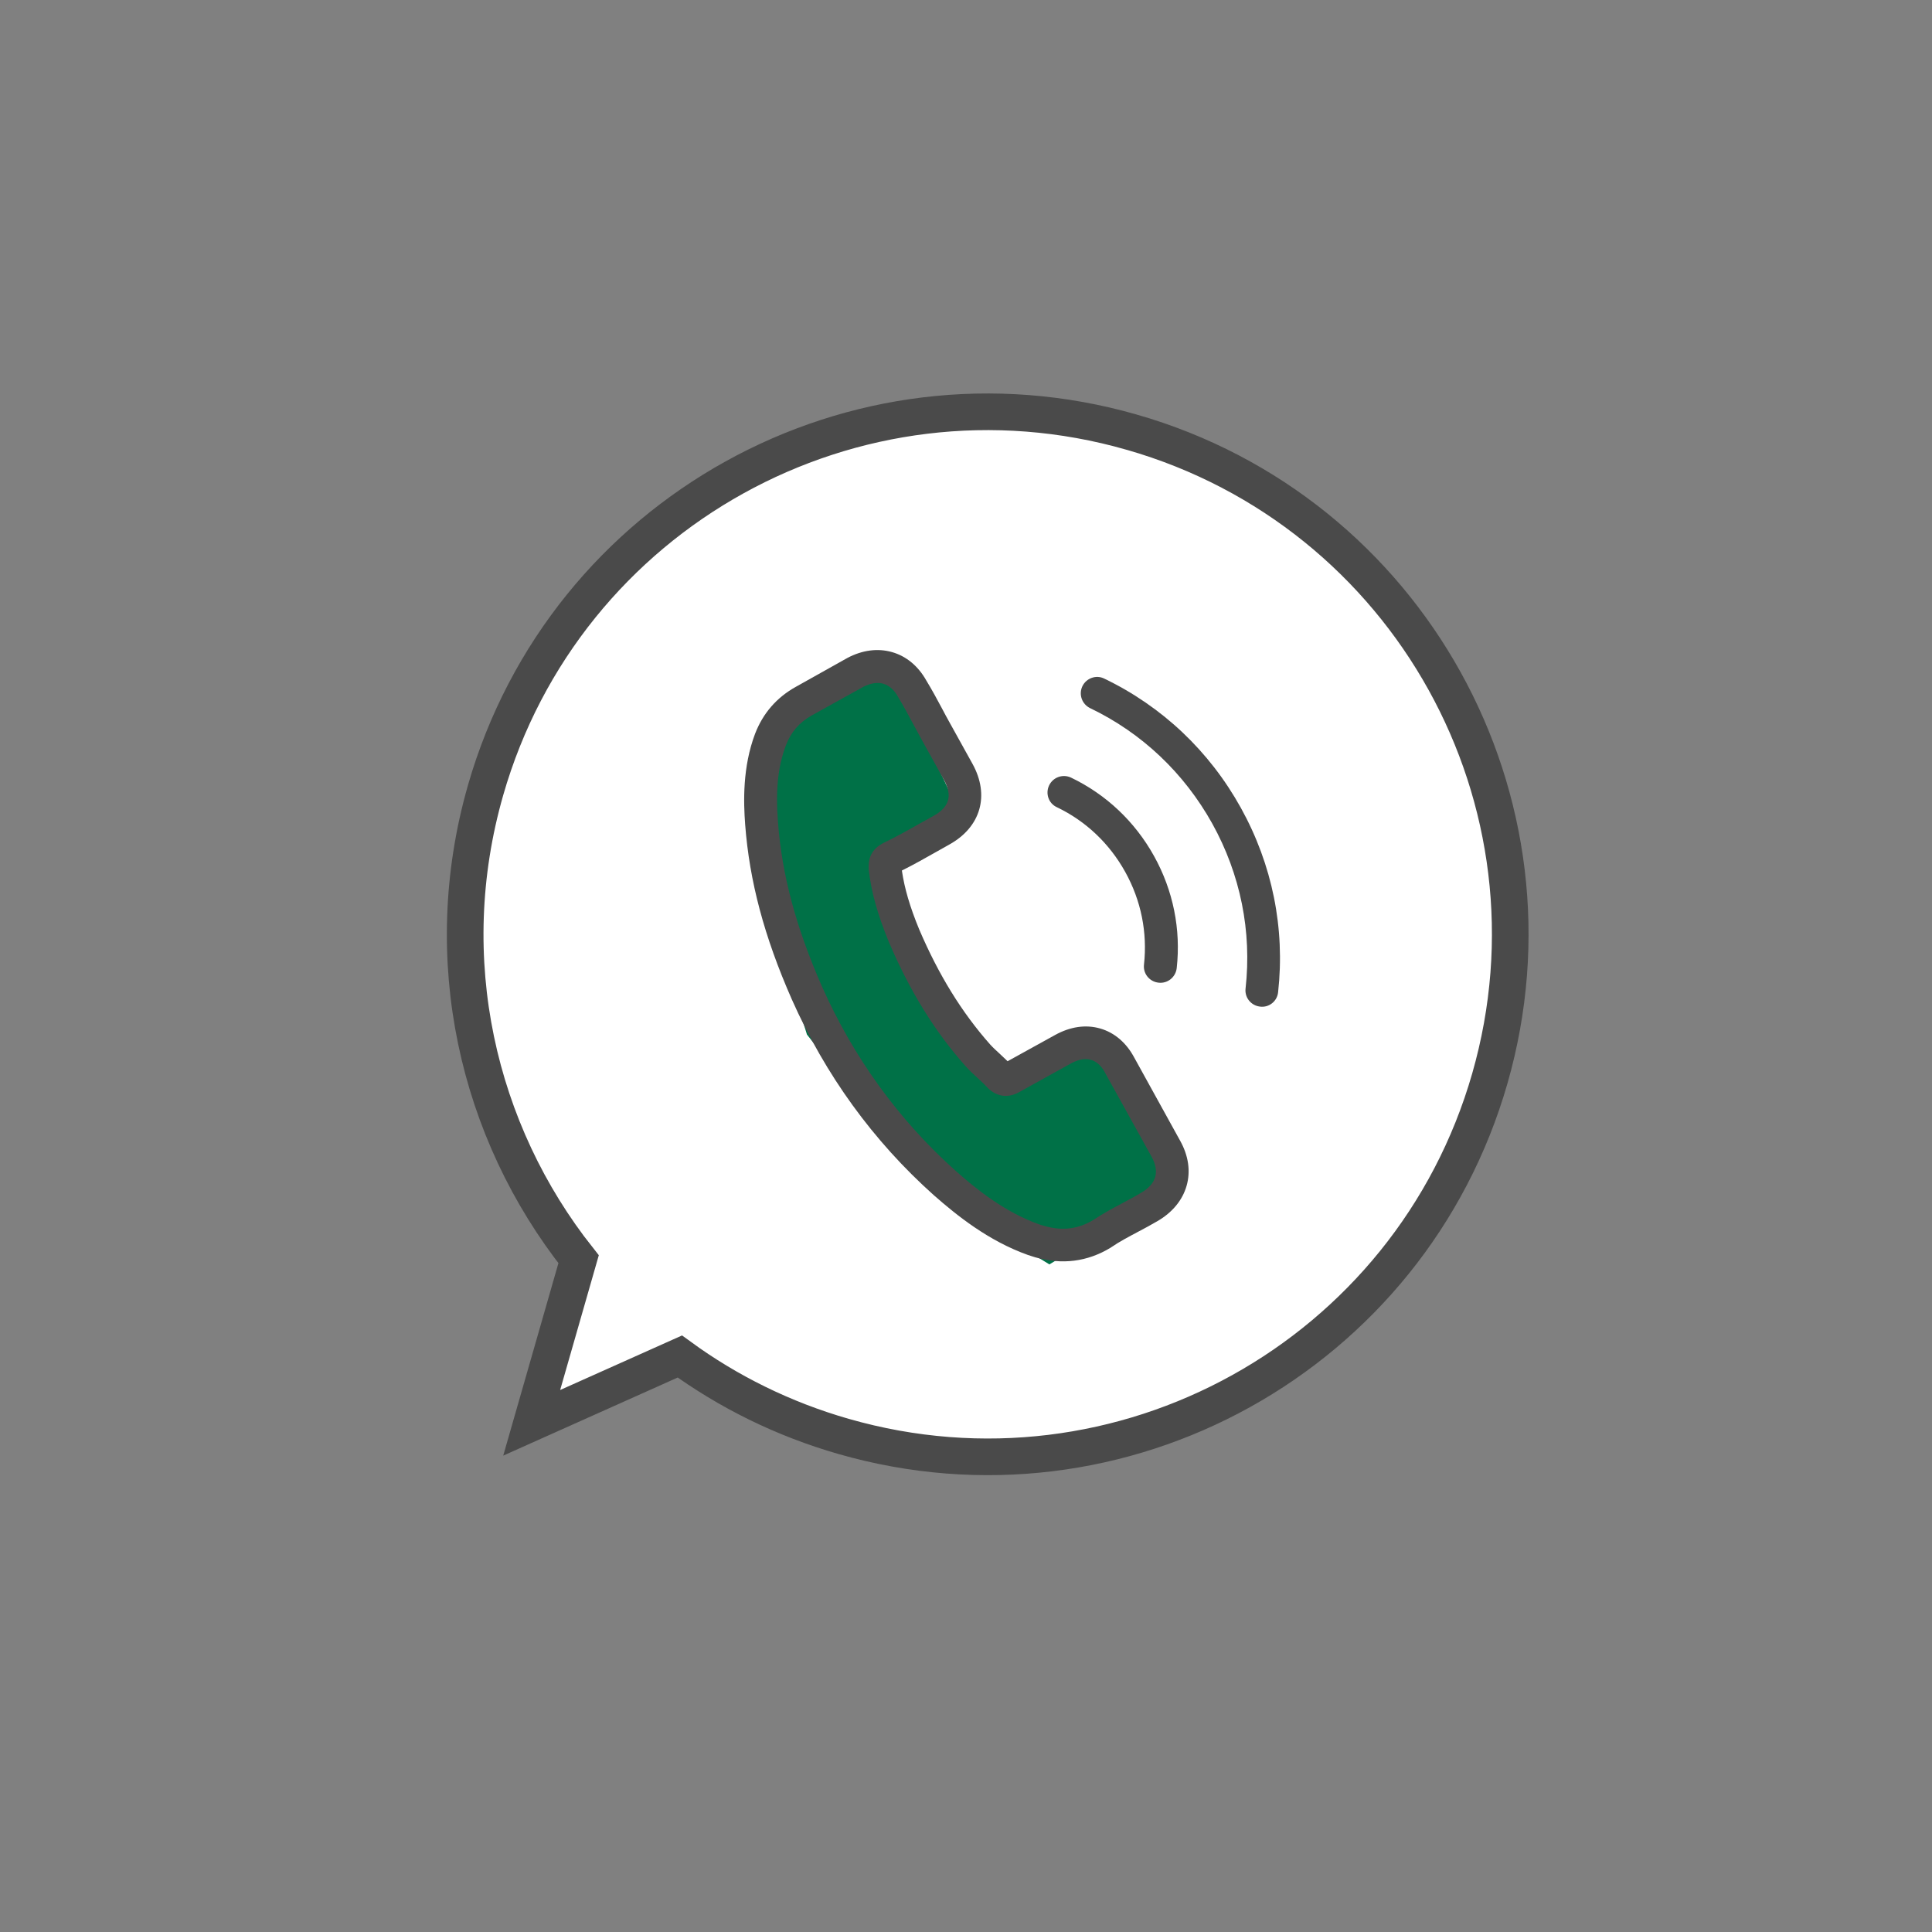
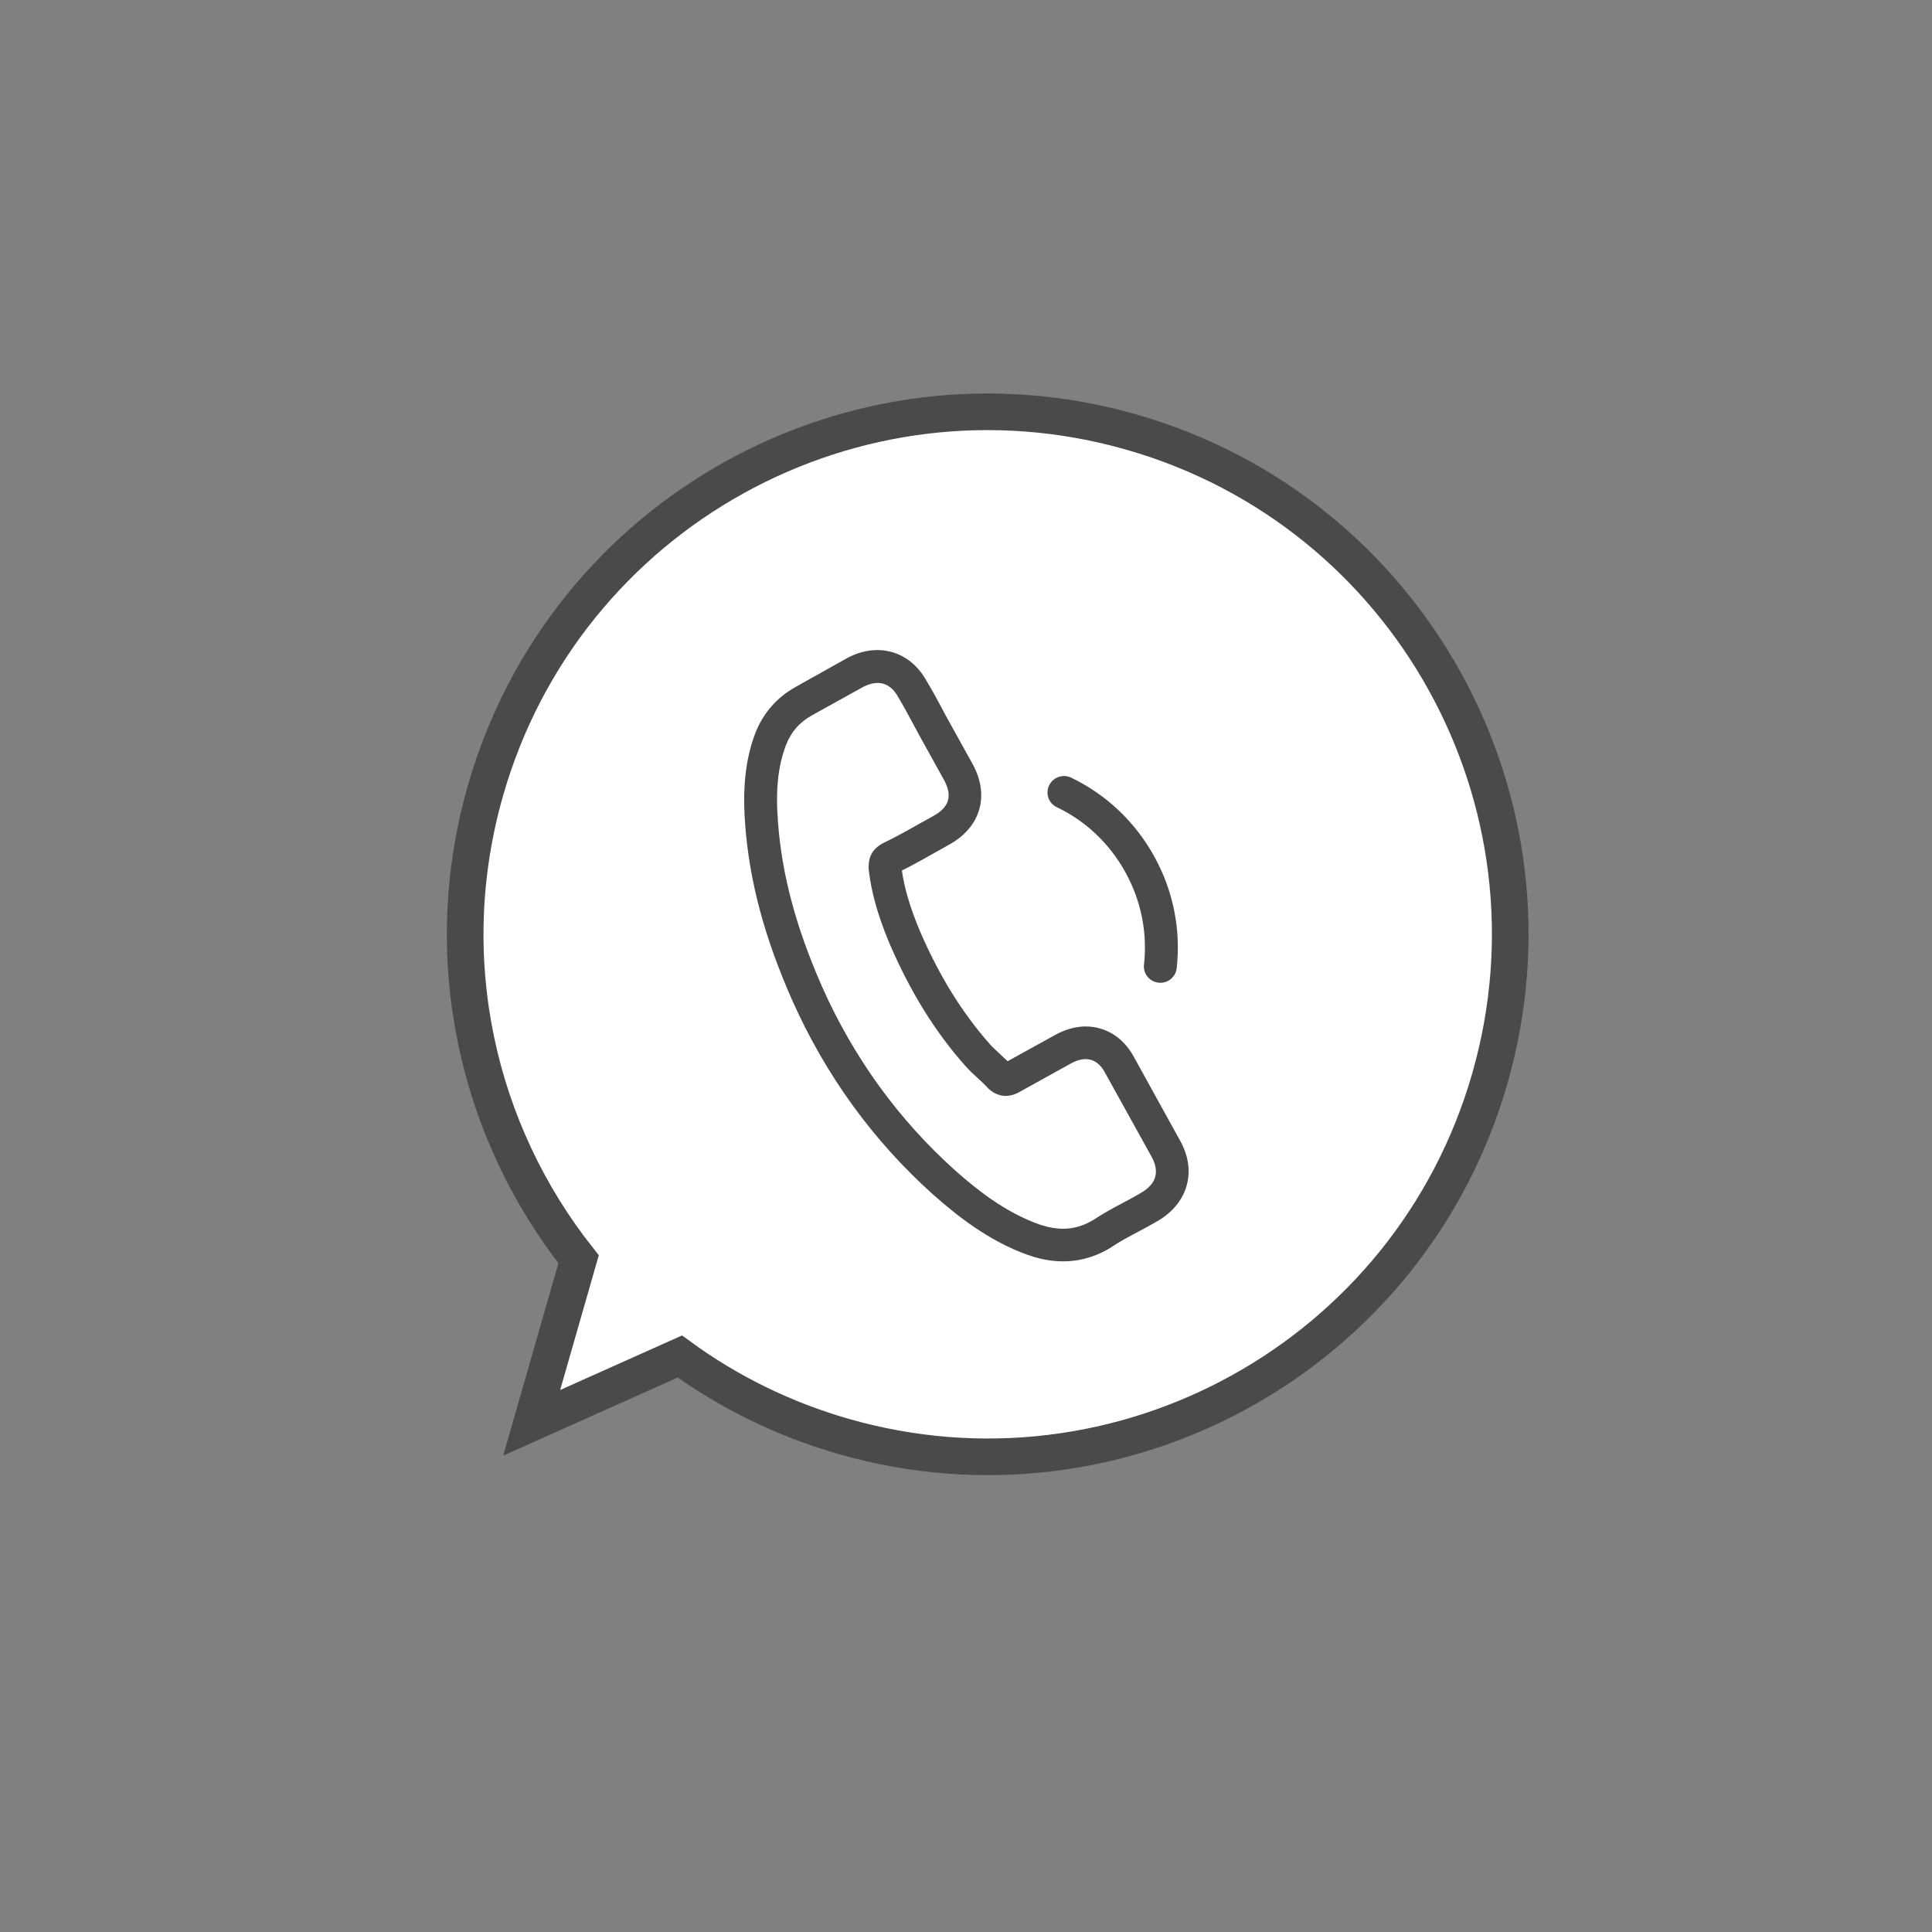
<svg xmlns="http://www.w3.org/2000/svg" width="164" height="164" viewBox="0 0 164 164">
  <rect x="0" y="0" width="164" height="164" fill="#808080" stroke="none" />
  <g fill="none" fill-rule="evenodd">
    <g>
      <g>
        <path fill="#FFF" d="M67.031 19.563c24.49 0 44.344 19.853 44.344 44.343 0 24.49-19.853 44.344-44.344 44.344-5.356 0-10.49-.95-15.243-2.69l-10.538 8.877V99.99C30.01 91.945 22.686 78.781 22.686 63.906c0-24.49 19.854-44.343 44.344-44.343z" transform="translate(-878 -2511) rotate(16 -8473.712 4510.57)" />
        <path stroke="#4A4A4A" stroke-width="3.11" d="M67.031 19.563c24.49 0 44.344 19.853 44.344 44.343 0 24.49-19.853 44.344-44.344 44.344-5.356 0-10.49-.95-15.243-2.69l-10.538 8.877V99.99C30.01 91.945 22.686 78.781 22.686 63.906c0-24.49 19.854-44.343 44.344-44.343z" transform="translate(-878 -2511) rotate(16 -8473.712 4510.57)" />
-         <path fill="#007147" d="M52.292 44.737L45.375 51.801 45.375 62.158 54.625 76.313 68.365 86.238 79.788 89.397 88.432 79.979 83.623 75.637 79.016 70.686 75.17 73.093 70.714 76.313 65.498 73.093 58.86 65.507 56.722 62.158 60.097 56.828 61.146 53.829 56.722 48.731z" transform="translate(-878 -2511) rotate(16 -8473.712 4510.57)" />
        <g fill="#4A4A4A">
          <g>
            <path d="M42.272 38.362c-.01 0-.01.01 0 0-.402.434-.814.825-1.258 1.259-.67.639-1.35 1.31-1.99 2.062-1.042 1.114-2.27 1.64-3.878 1.64-.155 0-.32 0-.474-.01-3.063-.196-5.91-1.393-8.044-2.414-5.837-2.825-10.962-6.837-15.221-11.92-3.517-4.24-5.868-8.158-7.425-12.366-.96-2.567-1.31-4.568-1.155-6.455.103-1.207.567-2.207 1.423-3.063l3.516-3.517c.506-.474 1.042-.732 1.568-.732.65 0 1.176.392 1.506.722l.03.031c.63.588 1.228 1.196 1.857 1.846.32.33.65.66.98 1l2.815 2.816c1.093 1.093 1.093 2.103 0 3.196-.3.3-.588.599-.887.887-.866.887-1.691 1.712-2.589 2.517-.02.02-.04.03-.051.051-.887.887-.722 1.753-.536 2.341l.03.093c.733 1.774 1.764 3.444 3.332 5.435l.01.01c2.846 3.506 5.847 6.239 9.157 8.332.423.269.856.485 1.269.691.371.186.722.361 1.02.547.042.02.083.051.124.072.351.175.681.258 1.021.258.856 0 1.393-.536 1.568-.712l3.527-3.526c.35-.351.907-.774 1.557-.774.64 0 1.165.402 1.485.753l.02.02 5.683 5.683c1.062 1.052 1.062 2.134.01 3.227zM38.58 27.503c-1-1.041-2.207-1.598-3.485-1.598-1.269 0-2.486.547-3.527 1.588l-3.259 3.249c-.268-.145-.536-.279-.794-.413-.371-.186-.722-.36-1.021-.546-3.053-1.94-5.827-4.466-8.487-7.735-1.29-1.63-2.156-3-2.785-4.393.846-.773 1.63-1.578 2.393-2.351.289-.289.577-.588.866-.877 2.166-2.165 2.166-4.97 0-7.136l-2.815-2.815c-.32-.32-.65-.65-.96-.98-.618-.64-1.268-1.3-1.938-1.918-1-.99-2.197-1.516-3.455-1.516S6.838.588 5.807 1.578l-.02.02L2.28 5.136C.96 6.456.207 8.064.042 9.93c-.247 3.011.64 5.816 1.32 7.652 1.671 4.506 4.167 8.683 7.89 13.159 4.516 5.393 9.951 9.652 16.16 12.653 2.371 1.124 5.537 2.454 9.074 2.681.217.01.444.02.65.02 2.382 0 4.383-.855 5.95-2.557.01-.02.031-.03.041-.051.537-.65 1.155-1.238 1.805-1.867.444-.423.897-.866 1.34-1.33 1.022-1.062 1.558-2.3 1.558-3.568 0-1.279-.547-2.506-1.588-3.537l-5.662-5.683z" transform="translate(-878 -2511) rotate(16 -8473.712 4510.57) translate(43.313 40.188) translate(0 2.867)" />
          </g>
          <path d="M26.37 11.726c2.702.454 5.156 1.732 7.116 3.692 1.96 1.96 3.228 4.414 3.692 7.115.113.681.701 1.155 1.371 1.155.083 0 .155-.01.237-.02.764-.124 1.269-.846 1.145-1.609-.557-3.269-2.103-6.25-4.465-8.61-2.362-2.362-5.342-3.91-8.611-4.466-.763-.124-1.475.381-1.609 1.134-.134.753.361 1.485 1.124 1.609" transform="translate(-878 -2511) rotate(16 -8473.712 4510.57) translate(43.313 40.188)" />
          <g>
-             <path d="M23.194 21.574c-.918-5.383-3.455-10.282-7.353-14.18C11.943 3.496 7.045.959 1.661.041.91-.093.197.423.063 1.176c-.124.763.382 1.474 1.145 1.608 4.805.815 9.188 3.094 12.674 6.57 3.485 3.485 5.754 7.868 6.569 12.673.113.681.701 1.155 1.371 1.155.083 0 .155-.01.238-.02.752-.114 1.268-.835 1.134-1.588" transform="translate(-878 -2511) rotate(16 -8473.712 4510.57) translate(43.313 40.188) translate(25.575 .083)" />
-           </g>
+             </g>
        </g>
      </g>
    </g>
  </g>
</svg>